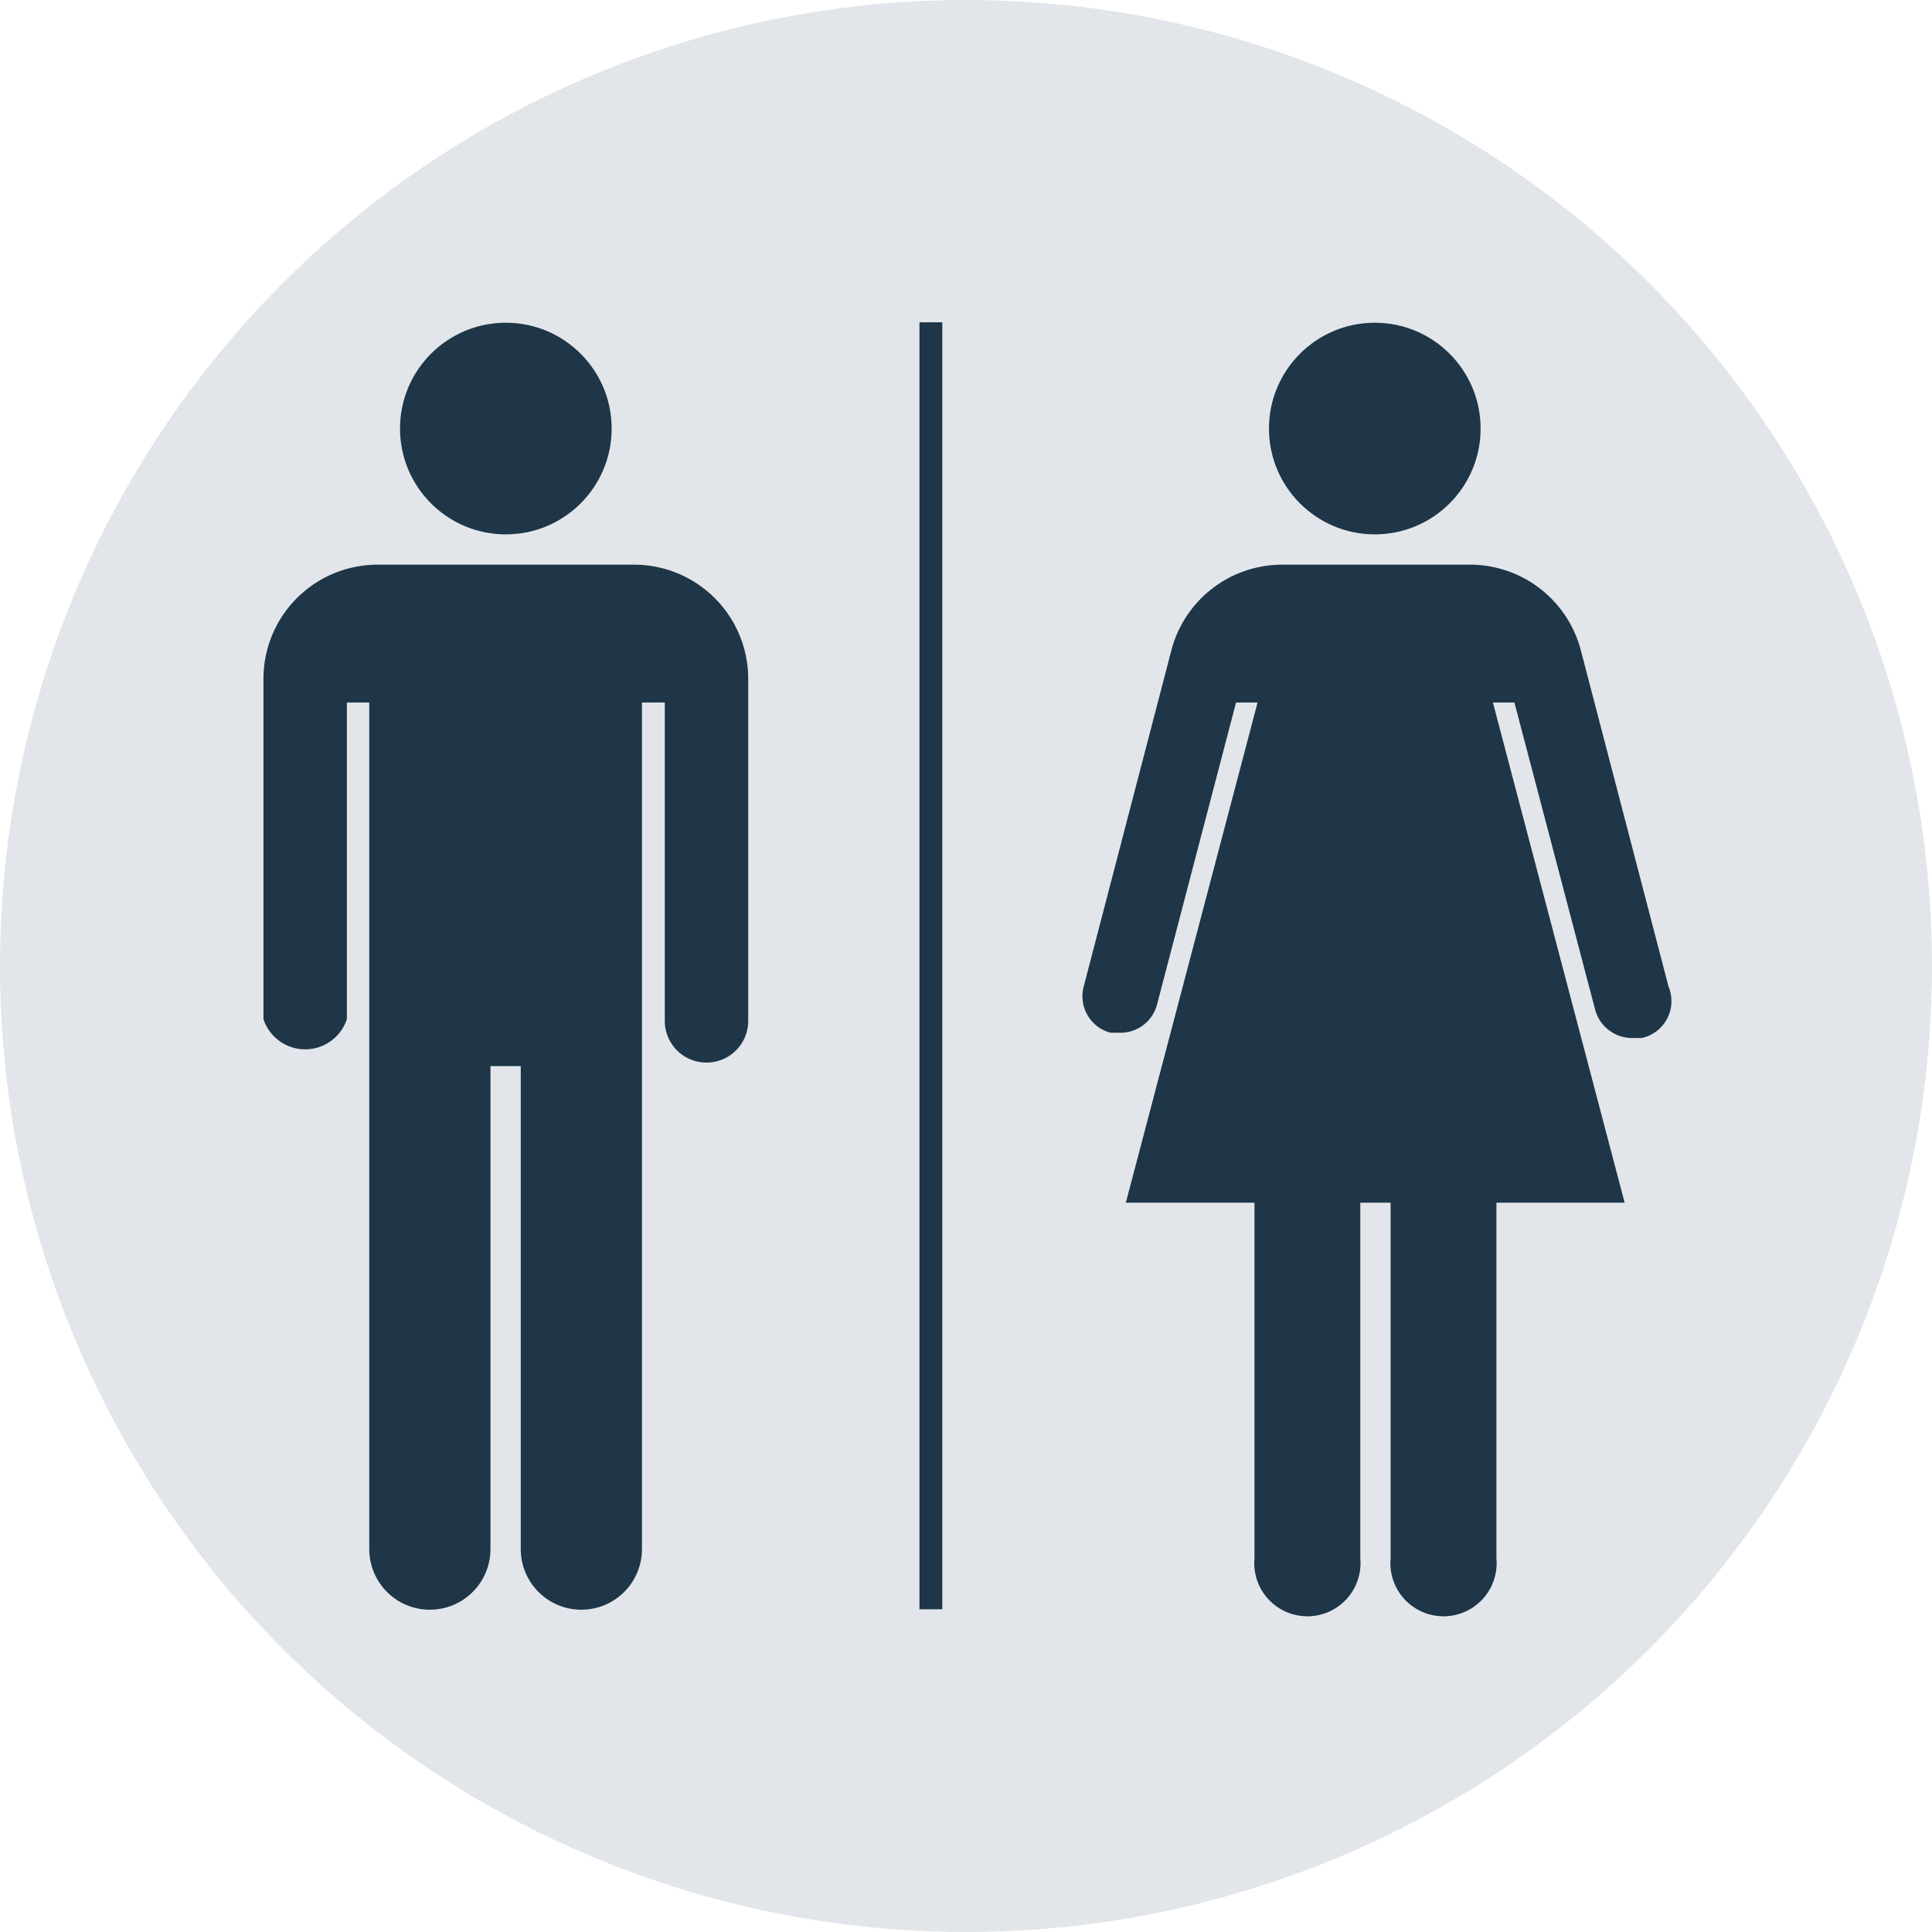
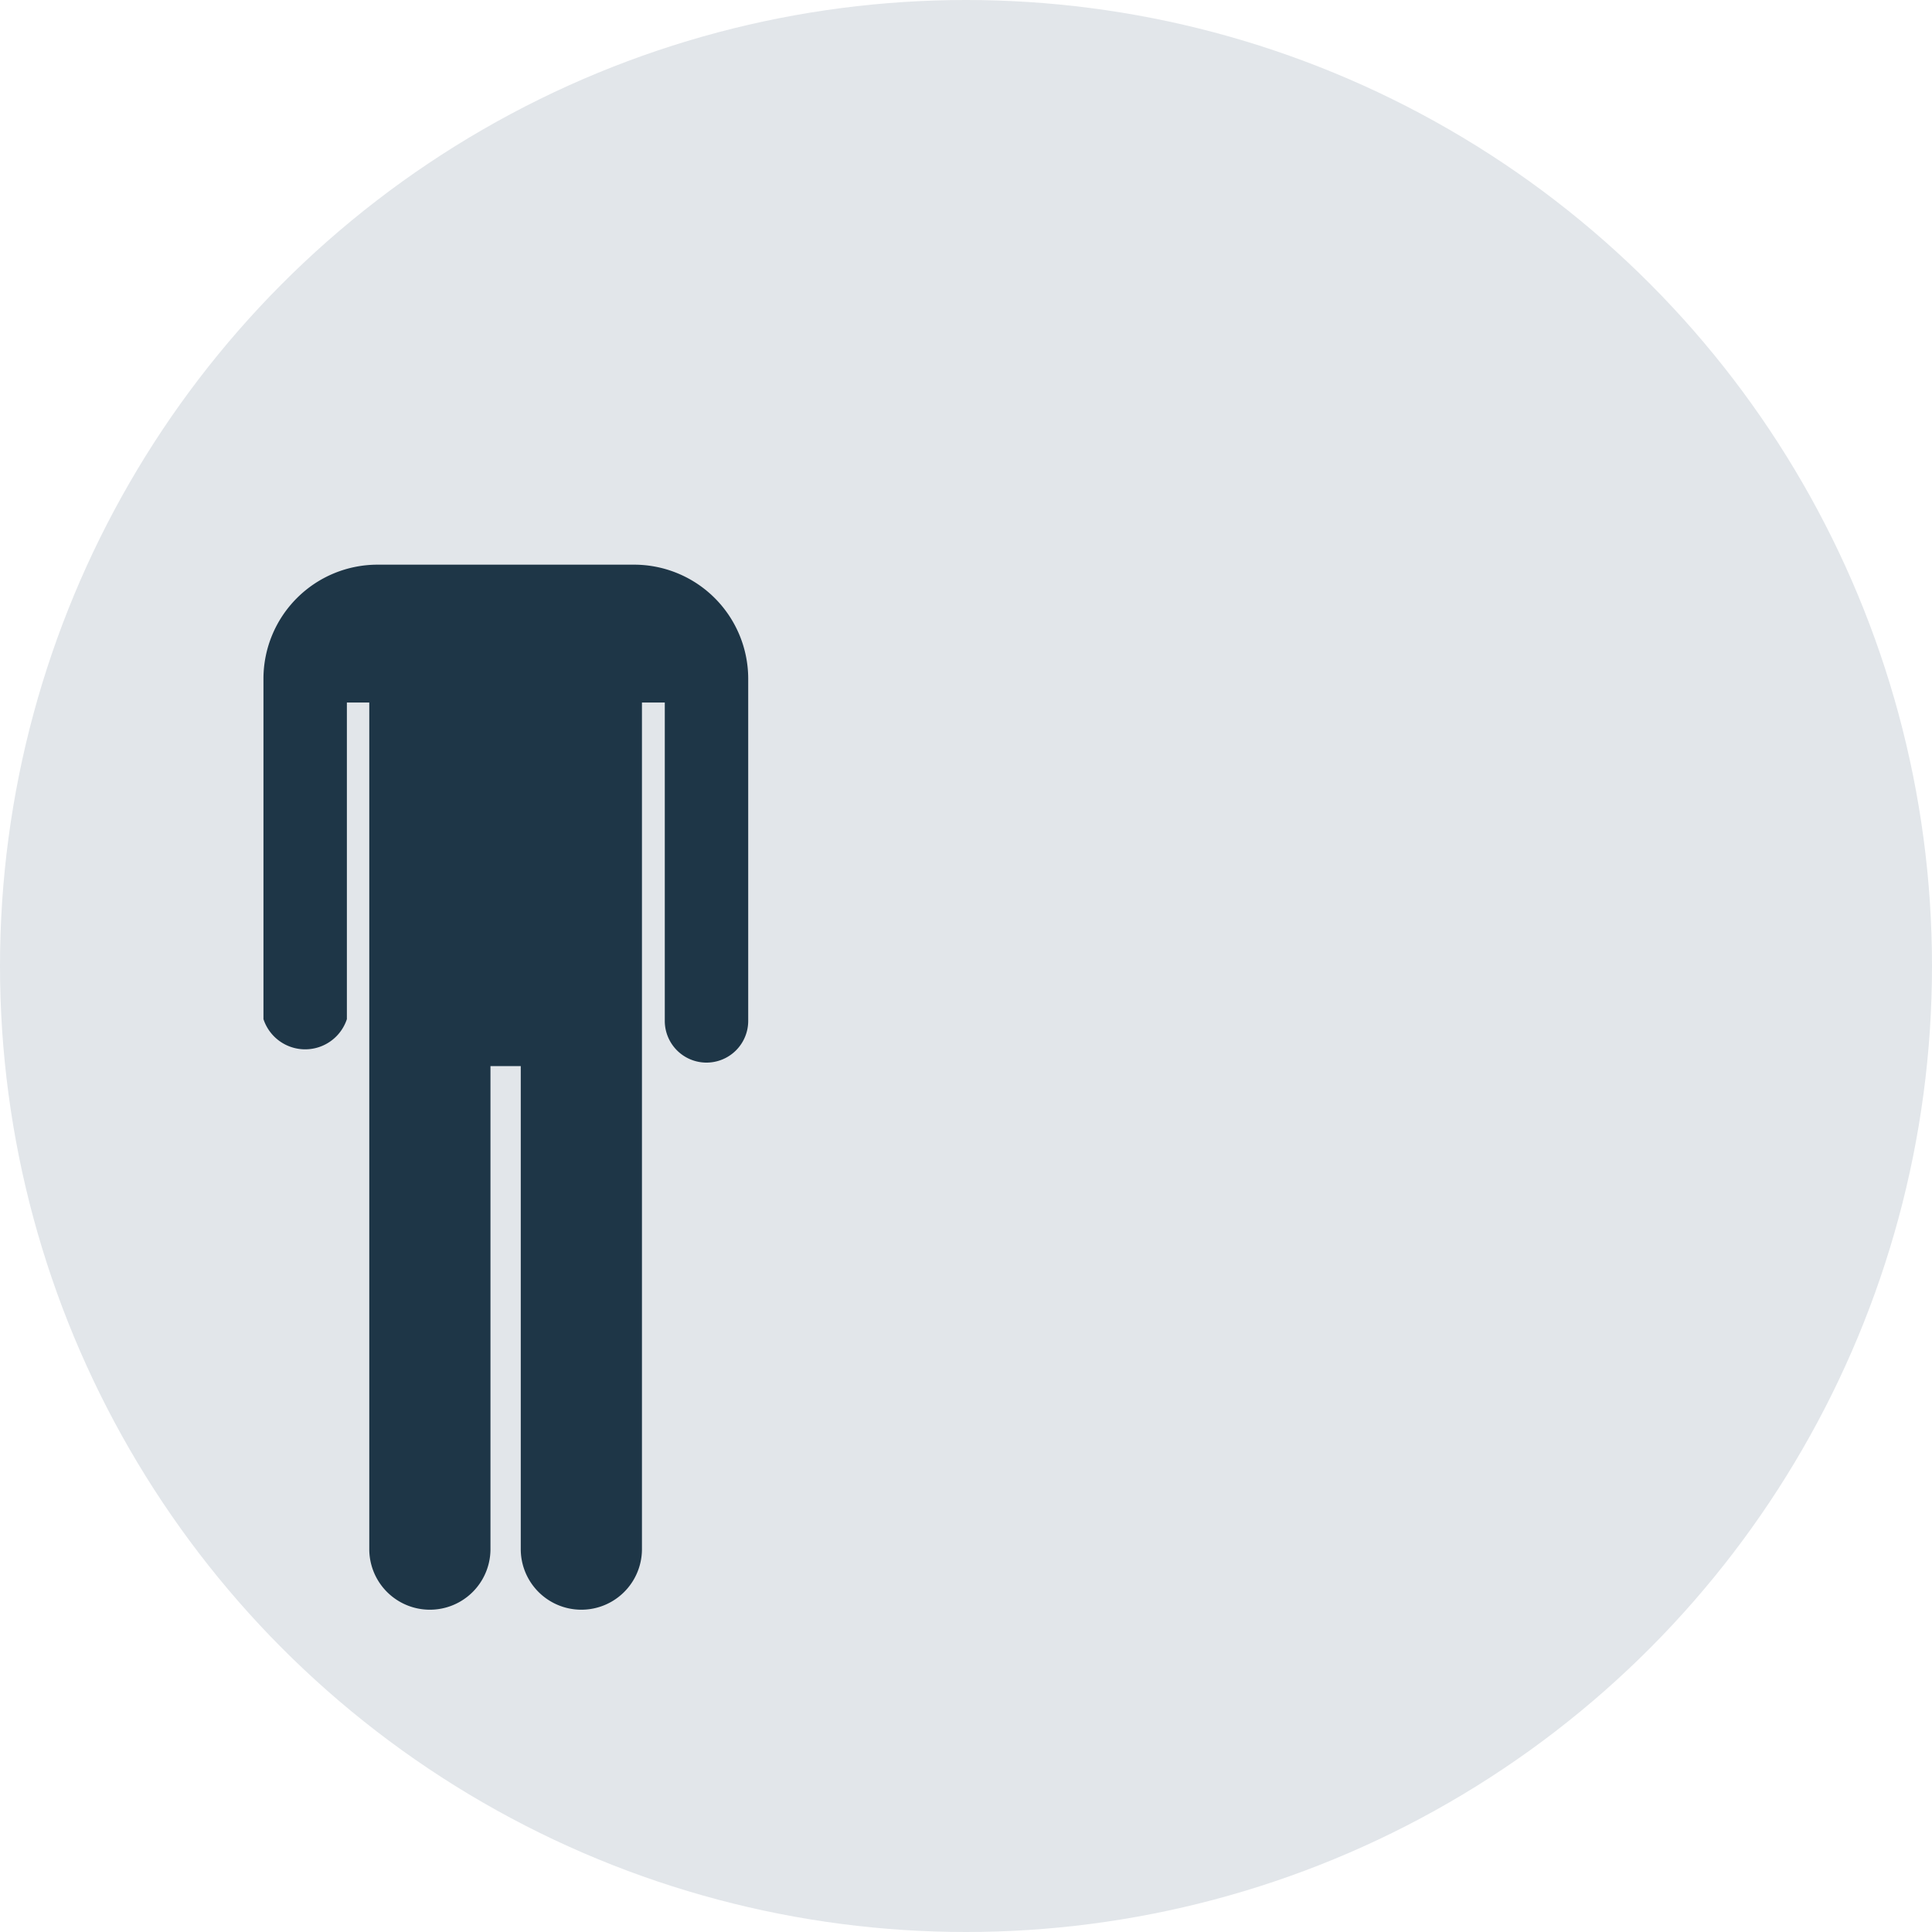
<svg xmlns="http://www.w3.org/2000/svg" width="44" height="44" viewBox="0 0 44 44">
  <title>legend-1</title>
  <g data-name="Layer 2">
    <circle cx="22" cy="22" r="22" fill="#e2e6ea" />
-     <circle cx="11.52" cy="9.76" r="2.41" fill="#1e3647" />
    <path d="M14.45 12.86H8.59A2.6 2.6 0 0 0 6 15.45v7.76a1 1 0 0 0 1.9 0V16h.51v19.28a1.38 1.38 0 1 0 2.76 0v-11h.69v11a1.38 1.38 0 0 0 2.76 0V16h.52v7.25a.95.95 0 1 0 1.9 0v-7.8a2.6 2.6 0 0 0-2.59-2.59z" fill="#1e3647" />
-     <circle cx="31.31" cy="9.76" r="2.41" fill="#1e3647" />
-     <path d="M38 22.47l-2-7.67a2.61 2.61 0 0 0-2.52-1.94H29.2a2.61 2.61 0 0 0-2.52 1.94l-2 7.67a.86.86 0 0 0 .61 1.05h.22a.86.86 0 0 0 .84-.64l1.8-6.88h.49l-3 11.39h2.93v8.1a1.21 1.21 0 1 0 2.41 0v-8.1h.69v8.1a1.21 1.21 0 1 0 2.41 0v-8.1H37L34 16h.49l1.84 7a.87.87 0 0 0 .84.64h.22a.86.86 0 0 0 .61-1.17zM20.94 7.34h.52v29.31h-.52z" fill="#1e3647" />
  </g>
</svg>